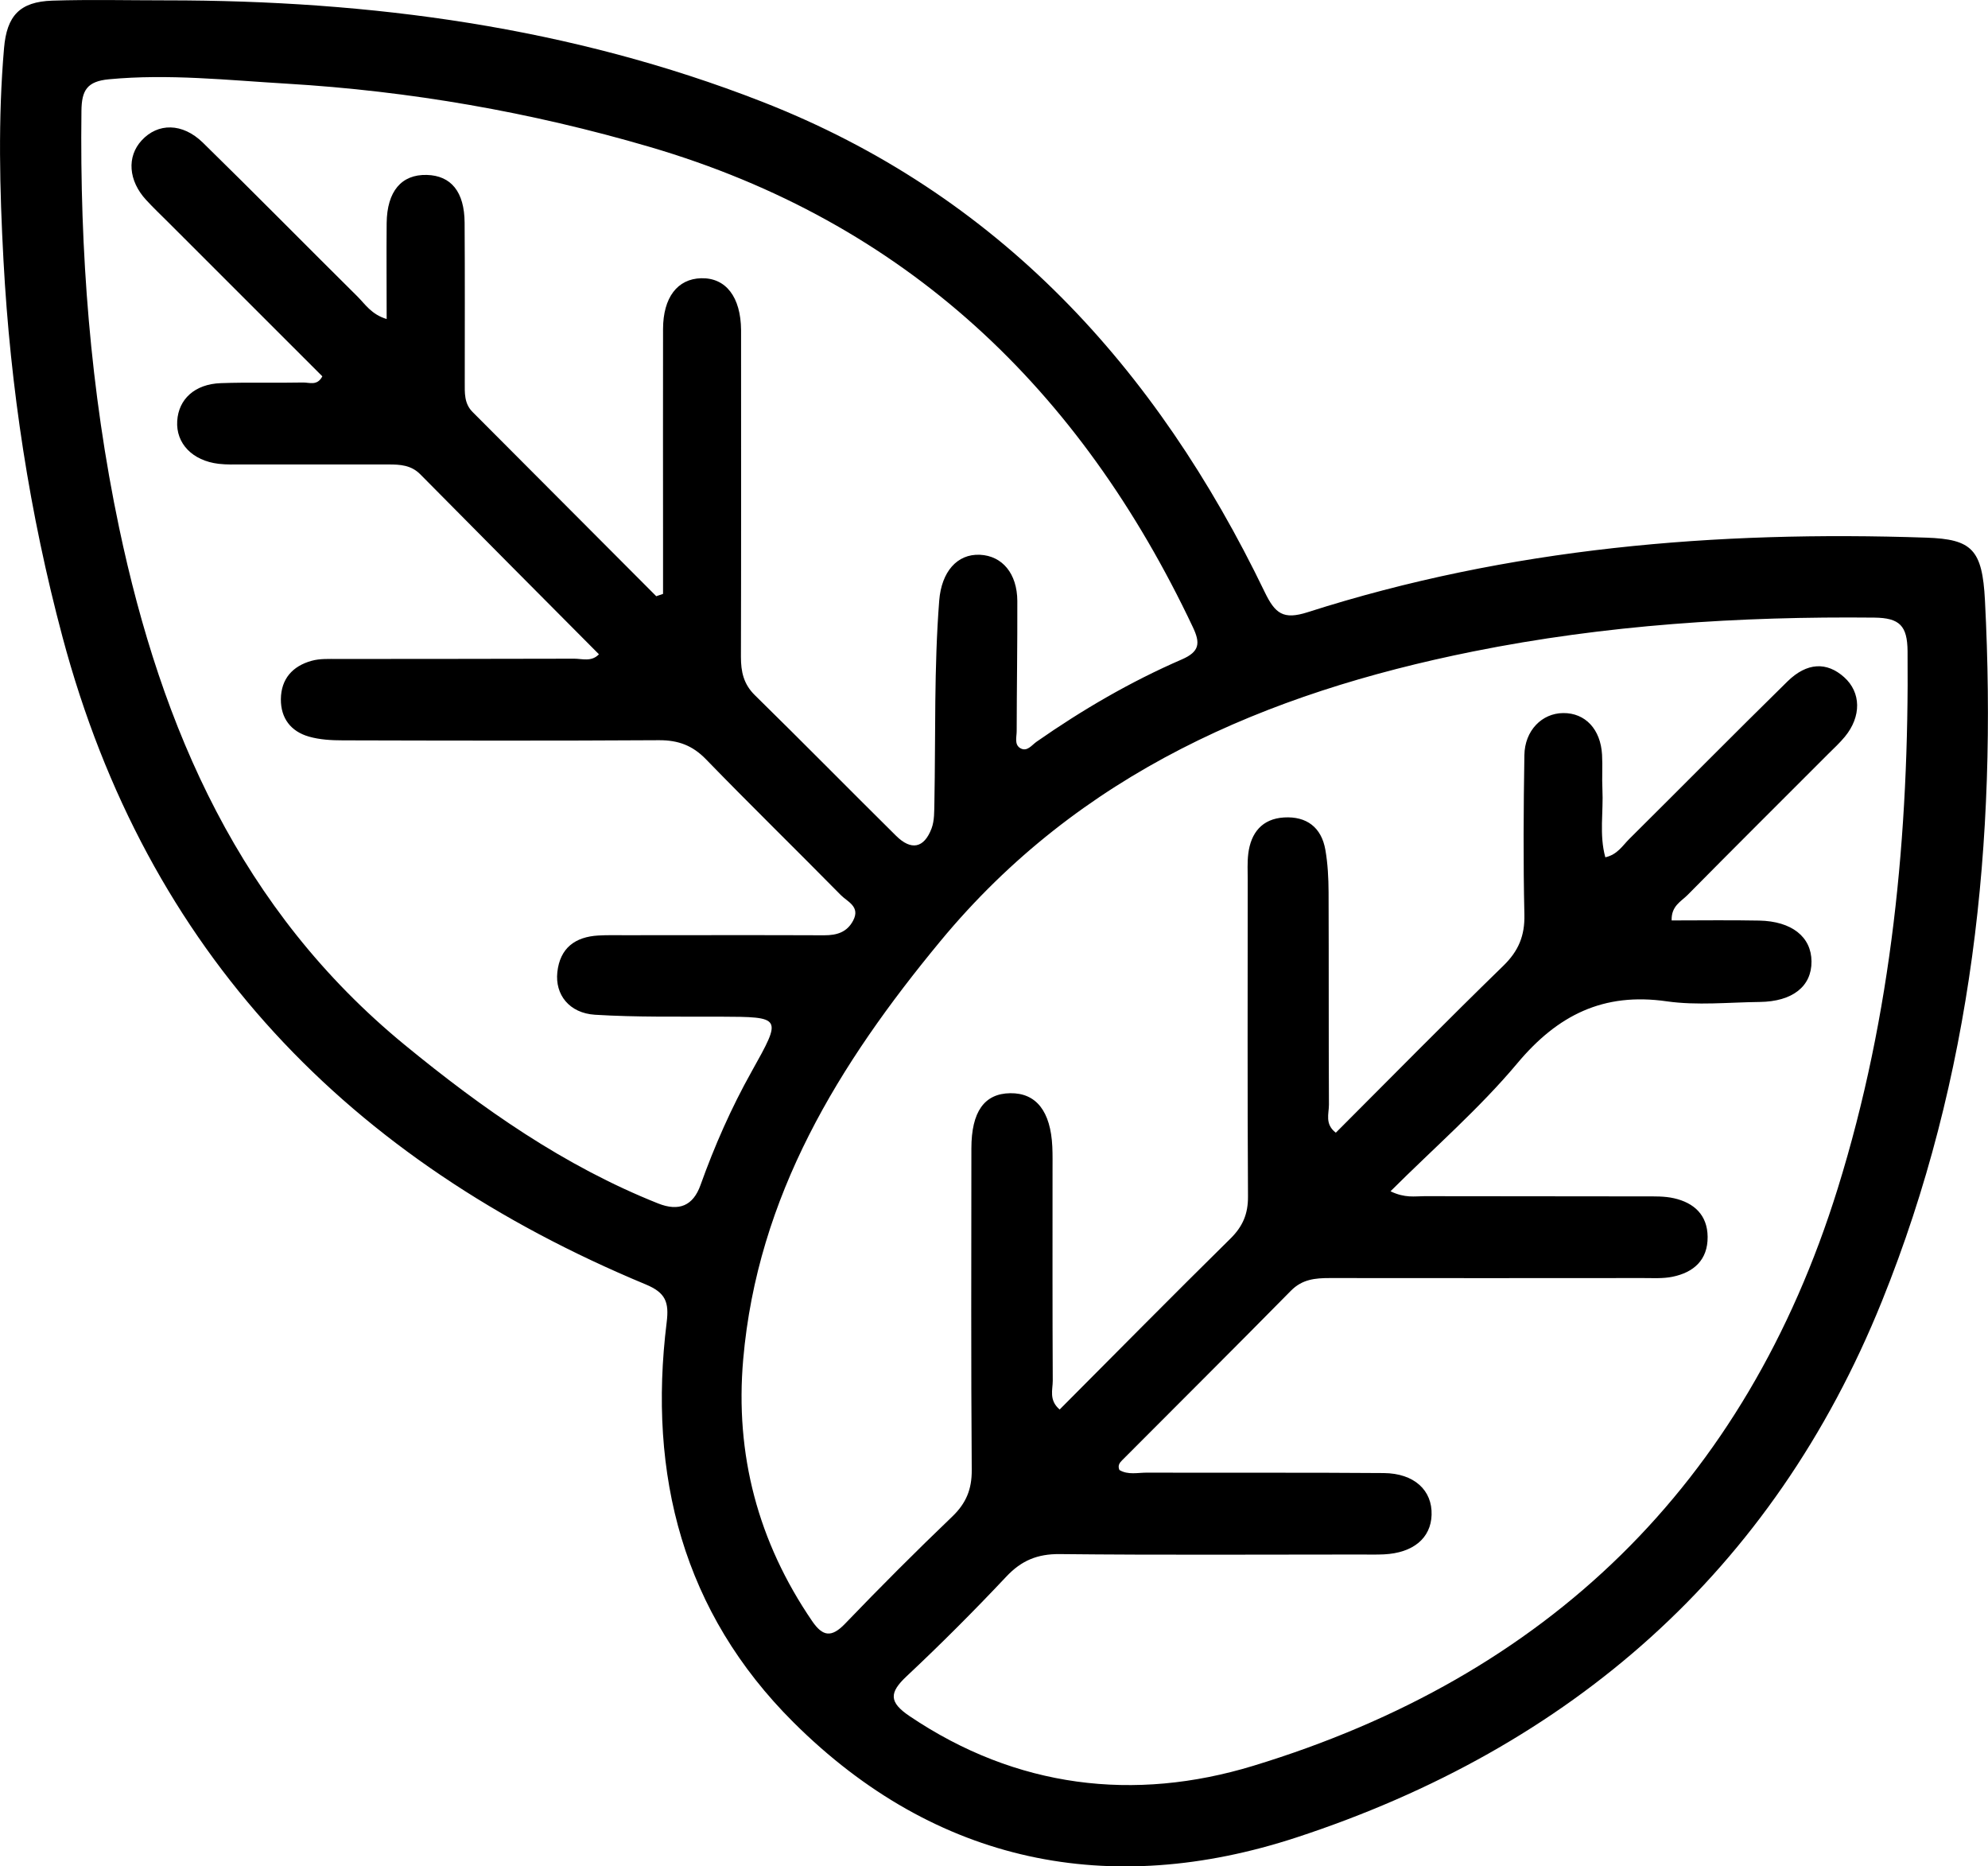
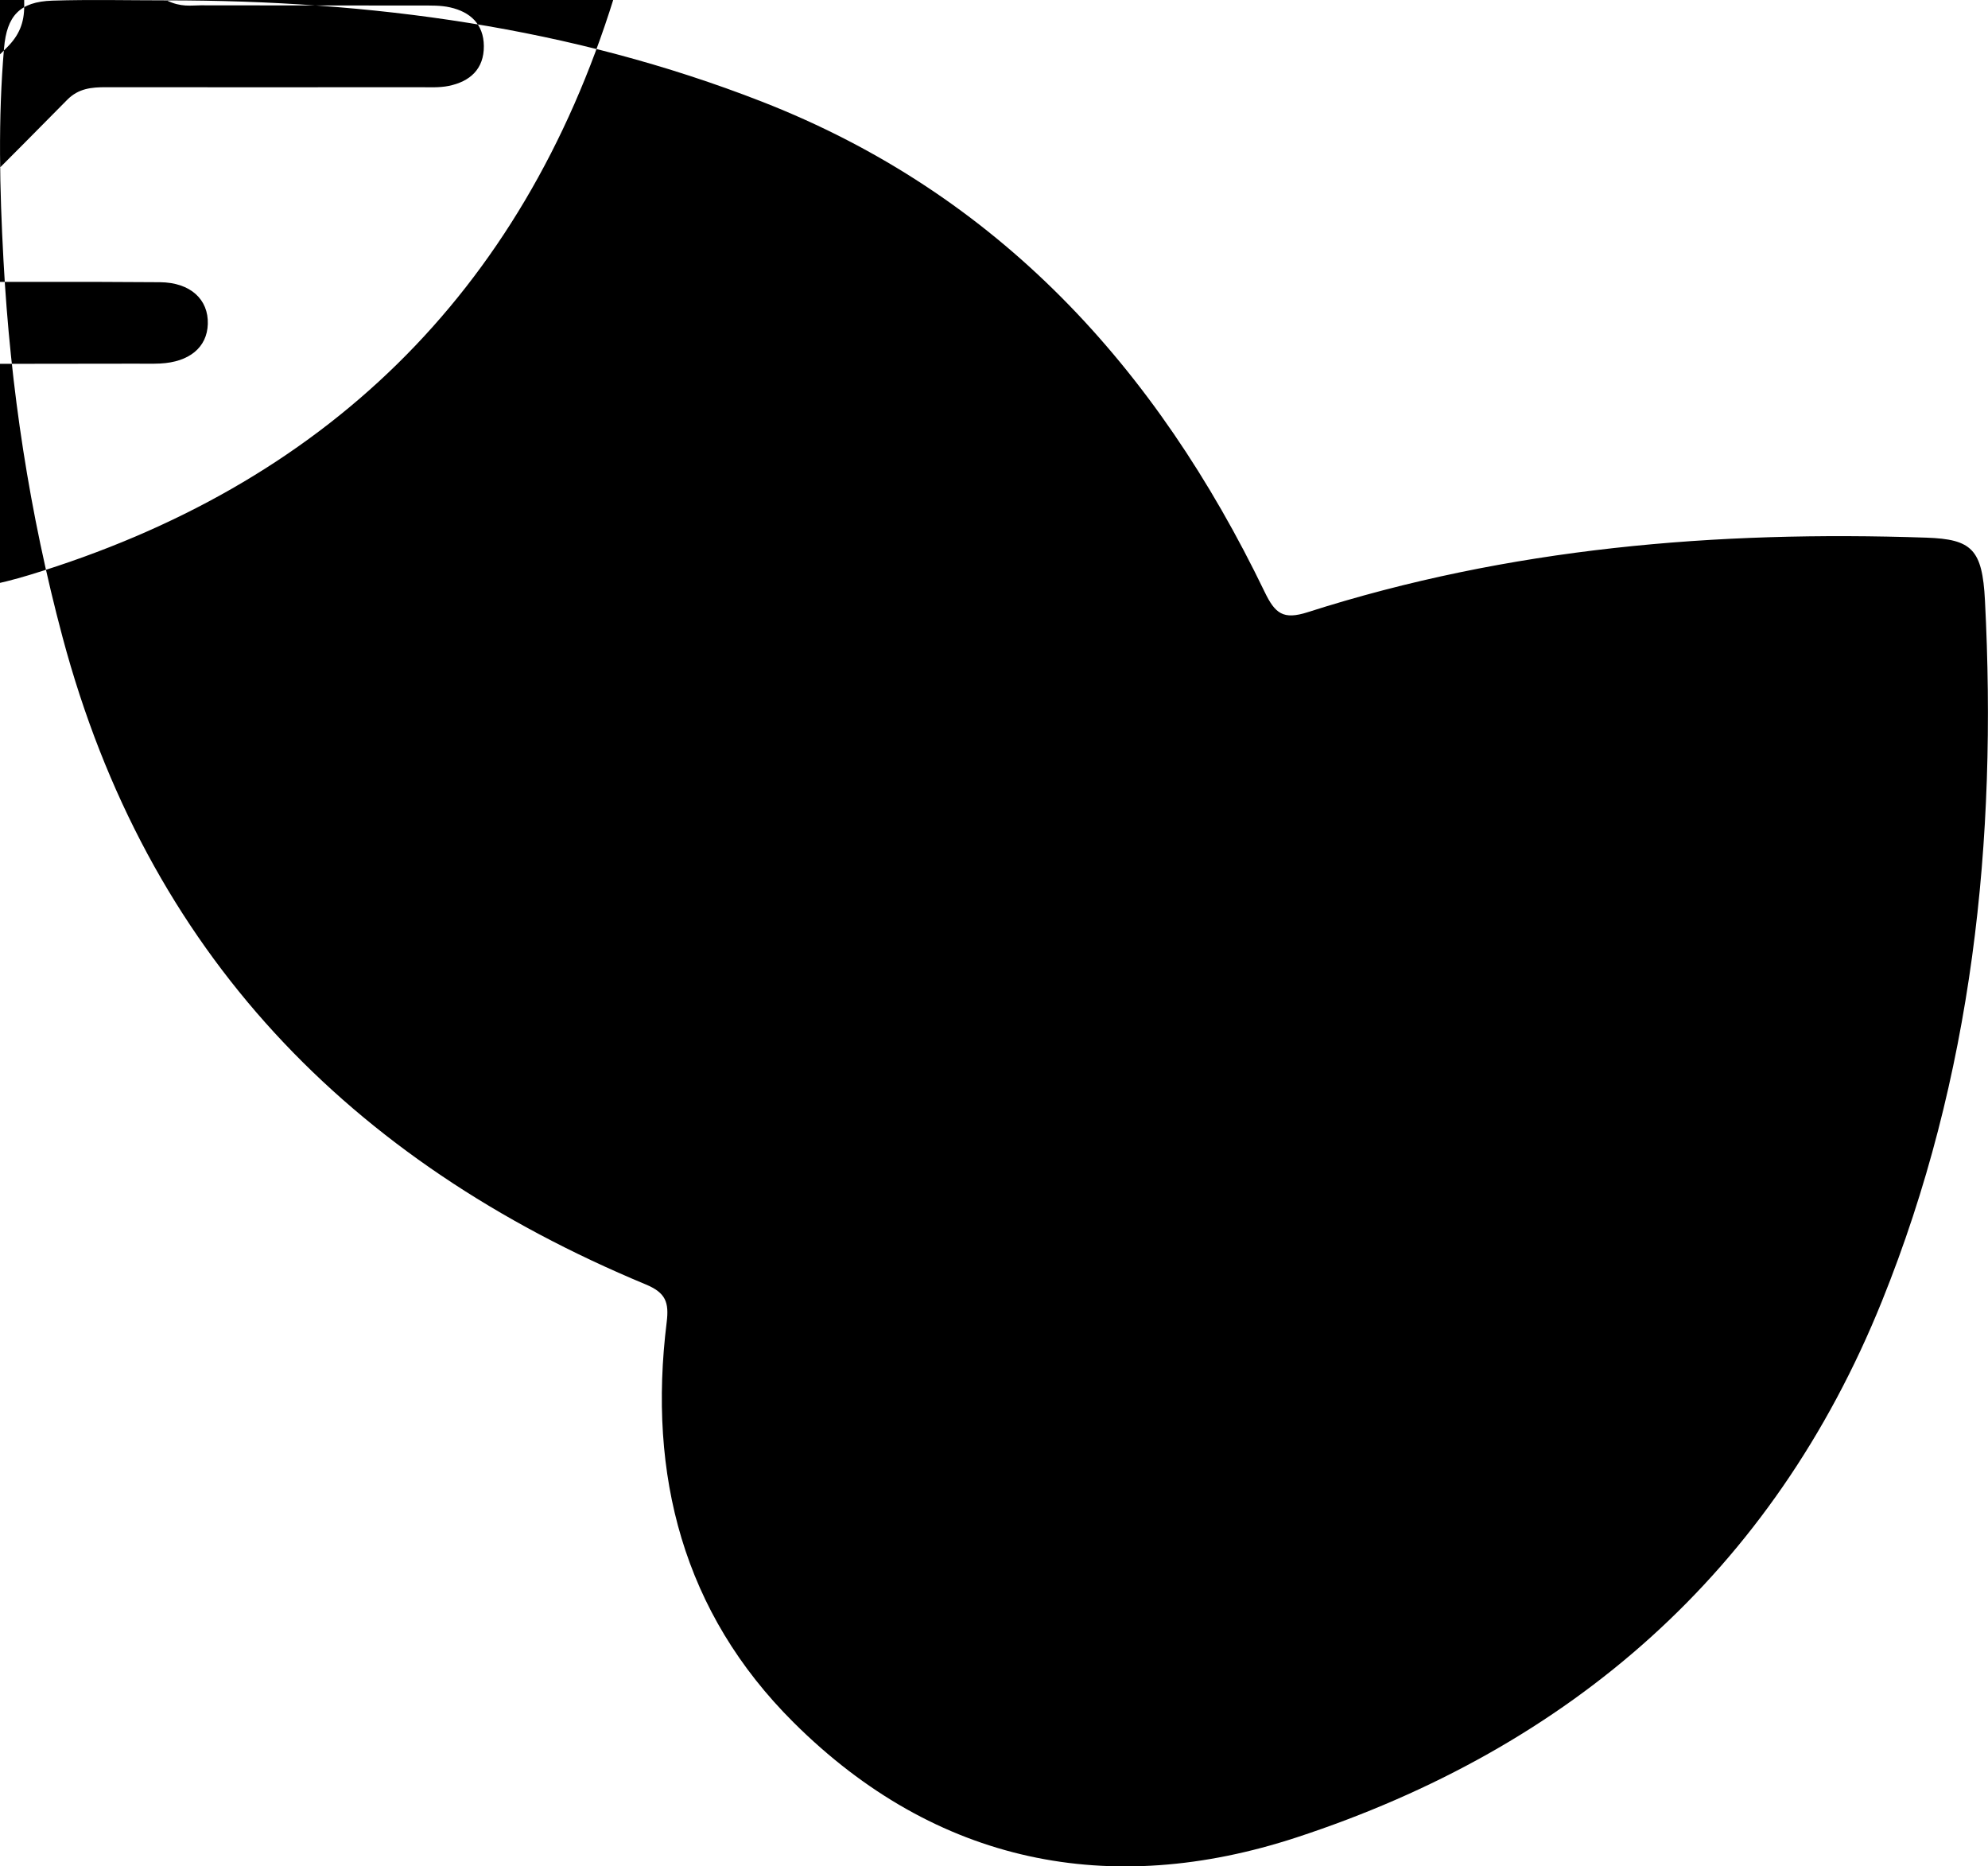
<svg xmlns="http://www.w3.org/2000/svg" id="Calque_2" data-name="Calque 2" viewBox="0 0 280.01 262.8">
  <g id="Calque_1-2" data-name="Calque 1">
-     <path d="m23.46.05c28.76,0,56.9,3.74,83.87,14.27,33.32,13.01,55.56,37.48,70.79,69.02,1.48,3.07,2.62,3.97,6.06,2.87,28.36-9.08,57.56-11.51,87.15-10.5,6.41.22,7.88,1.65,8.25,8.82,1.75,33.86-1.75,67.09-14.51,98.7-15.38,38.1-43.93,62.88-82.46,75.51-26.22,8.59-50.74,3.8-70.83-16.19-15.59-15.51-20.54-34.86-17.88-56.34.35-2.83-.13-4.17-2.94-5.34-41.78-17.37-70.29-46.74-82.15-91.15C4.16,72.3,1.46,54.64.49,36.65-.05,26.67-.29,16.73.57,6.77.96,2.25,2.75.24,7.38.09c5.36-.17,10.72-.04,16.09-.04Zm172.37,167.69c2.06,1,3.45.7,4.79.7,10.35.03,20.71,0,31.06.03,1.37,0,2.77-.04,4.09.26,2.84.64,4.72,2.36,4.75,5.43.03,3.26-1.96,5.02-4.96,5.63-1.33.27-2.73.18-4.1.18-14.72.01-29.44.02-44.16,0-2.04,0-3.87.16-5.47,1.78-7.88,8-15.84,15.91-23.76,23.86-.35.35-.68.74-.4,1.39,1.21.73,2.6.36,3.93.37,11.1.04,22.21-.03,33.31.06,4.29.04,6.84,2.43,6.73,5.89-.1,3.28-2.6,5.36-6.72,5.56-1.12.05-2.25.02-3.37.02-14.1,0-28.19.09-42.29-.06-3.15-.03-5.4.91-7.53,3.18-4.53,4.81-9.21,9.5-14.03,14.02-2.49,2.33-2.49,3.66.43,5.63,15.04,10.13,31.64,12.08,48.37,6.99,41.43-12.6,69.35-39.57,82.33-81.26,7.67-24.64,10.07-50,9.85-75.7-.03-3.58-1.11-4.69-4.68-4.73-19-.19-37.87,1.02-56.53,4.77-29.19,5.87-55.42,17.1-75.01,40.78-14.32,17.31-25.77,35.88-27.78,58.9-1.17,13.4,2.09,25.7,9.7,36.84,1.49,2.19,2.73,2.38,4.65.38,4.93-5.13,9.95-10.16,15.09-15.08,1.96-1.88,2.77-3.84,2.75-6.56-.11-15.09-.06-30.19-.05-45.28,0-5.18,1.83-7.73,5.47-7.78,3.66-.05,5.7,2.54,5.93,7.55.05,1.12.03,2.25.03,3.37,0,9.86-.02,19.71.03,29.57,0,1.26-.57,2.73.97,4.05,8.03-8.06,16-16.13,24.07-24.08,1.73-1.71,2.48-3.48,2.46-5.93-.09-14.84-.04-29.69-.04-44.53,0-1.25-.07-2.51.08-3.74.37-2.94,1.95-4.9,5.03-5.09,3.18-.19,5.28,1.39,5.83,4.57.34,1.95.44,3.97.45,5.96.04,9.98,0,19.96.05,29.94,0,1.24-.61,2.72.97,3.92,7.87-7.87,15.64-15.77,23.59-23.5,2.15-2.09,3.04-4.24,2.97-7.22-.17-7.48-.12-14.97,0-22.45.05-3.46,2.47-5.9,5.47-5.92,3.1-.03,5.27,2.27,5.47,5.87.09,1.62-.03,3.25.05,4.86.16,3.17-.47,6.39.41,9.58,1.71-.38,2.43-1.65,3.37-2.58,7.44-7.38,14.8-14.84,22.28-22.18,2.75-2.7,5.55-2.79,7.99-.6,2.39,2.14,2.45,5.53.1,8.38-.71.86-1.54,1.63-2.34,2.42-6.61,6.62-13.25,13.22-19.82,19.87-.89.9-2.31,1.54-2.24,3.58,4.15,0,8.24-.06,12.33.02,4.6.09,7.35,2.3,7.37,5.75.03,3.51-2.67,5.66-7.31,5.71-4.37.05-8.81.52-13.08-.09-8.91-1.28-15.35,1.92-21.05,8.73-5.33,6.36-11.68,11.86-17.89,18.05Zm-103.41-83.78c.32-.11.65-.22.97-.33,0-2.46,0-4.91,0-7.37,0-9.98-.02-19.96,0-29.93.01-4.44,2.03-7.07,5.38-7.15,3.47-.08,5.57,2.64,5.61,7.3.01,1.12,0,2.24,0,3.37,0,14.22.02,28.44-.02,42.65,0,2.09.37,3.83,1.96,5.39,6.68,6.55,13.24,13.22,19.89,19.8,2.13,2.11,3.94,1.76,5-1.03.42-1.12.37-2.44.4-3.68.18-9.47-.06-18.95.68-28.42.32-4.02,2.5-6.59,5.74-6.44,3.14.15,5.24,2.64,5.26,6.5.02,6.11-.08,12.22-.09,18.33,0,.83-.36,1.9.52,2.41.94.54,1.59-.42,2.26-.9,6.46-4.51,13.25-8.47,20.47-11.6,2.54-1.1,2.63-2.31,1.56-4.56-15.85-33.5-40.42-57.05-76.55-67.63-16.7-4.89-33.75-7.86-51.07-8.89-8.31-.49-16.64-1.41-25.03-.62-3.11.29-3.86,1.56-3.89,4.46-.24,19.76,1.24,39.35,5.31,58.7,5.98,28.35,17.11,53.85,40.23,72.82,10.97,9,22.43,17.04,35.68,22.32q4.42,1.76,5.97-2.57c1.98-5.53,4.34-10.89,7.21-16.01,4.31-7.72,4.32-7.68-4.5-7.72-5.86-.02-11.73.09-17.57-.27-3.62-.23-5.64-2.83-5.3-5.99.37-3.41,2.51-4.99,5.8-5.17,1.24-.07,2.49-.04,3.74-.04,9.35,0,18.71-.03,28.06.01,1.77,0,3.19-.42,4.06-2.06,1.06-1.99-.81-2.66-1.74-3.61-6.3-6.4-12.73-12.67-18.98-19.11-1.9-1.96-3.92-2.7-6.61-2.69-14.84.09-29.68.06-44.53.02-1.6,0-3.27-.09-4.8-.53-2.53-.73-3.96-2.58-3.94-5.27.03-2.87,1.66-4.66,4.32-5.4,1.17-.33,2.47-.26,3.71-.26,11.1-.02,22.2,0,33.3-.04,1.11,0,2.41.48,3.47-.62-8.47-8.52-16.83-16.91-25.15-25.33-1.29-1.31-2.83-1.4-4.47-1.4-6.86,0-13.72,0-20.58,0-1.12,0-2.25.04-3.36-.09-3.71-.44-6.04-2.88-5.84-6.04.19-3.07,2.48-5.19,6.13-5.32,3.86-.14,7.73-.01,11.6-.09.87-.02,1.99.52,2.71-.87-7.21-7.21-14.44-14.43-21.66-21.65-1.06-1.06-2.15-2.09-3.16-3.19-2.5-2.71-2.74-6.09-.63-8.38,2.28-2.48,5.74-2.5,8.62.31,7.31,7.15,14.48,14.44,21.75,21.64,1.11,1.1,1.98,2.55,4.14,3.2,0-4.64-.04-9.08,0-13.51.05-4.47,2.08-6.87,5.65-6.78,3.43.09,5.3,2.38,5.33,6.72.05,7.48.02,14.97.02,22.45,0,1.5-.1,3.01,1.1,4.21,8.62,8.64,17.23,17.28,25.85,25.92Z" />
+     <path d="m23.46.05c28.76,0,56.9,3.74,83.87,14.27,33.32,13.01,55.56,37.48,70.79,69.02,1.48,3.07,2.62,3.97,6.06,2.87,28.36-9.08,57.56-11.51,87.15-10.5,6.41.22,7.88,1.65,8.25,8.82,1.75,33.86-1.75,67.09-14.51,98.7-15.38,38.1-43.93,62.88-82.46,75.51-26.22,8.59-50.74,3.8-70.83-16.19-15.59-15.51-20.54-34.86-17.88-56.34.35-2.83-.13-4.17-2.94-5.34-41.78-17.37-70.29-46.74-82.15-91.15C4.16,72.3,1.46,54.64.49,36.65-.05,26.67-.29,16.73.57,6.77.96,2.25,2.75.24,7.38.09c5.36-.17,10.72-.04,16.09-.04Zc2.06,1,3.45.7,4.79.7,10.35.03,20.71,0,31.06.03,1.37,0,2.77-.04,4.09.26,2.84.64,4.72,2.36,4.75,5.43.03,3.26-1.96,5.02-4.96,5.63-1.33.27-2.73.18-4.1.18-14.72.01-29.44.02-44.16,0-2.04,0-3.87.16-5.47,1.78-7.88,8-15.84,15.91-23.76,23.86-.35.35-.68.74-.4,1.39,1.21.73,2.6.36,3.93.37,11.1.04,22.21-.03,33.31.06,4.29.04,6.84,2.43,6.73,5.89-.1,3.28-2.6,5.36-6.72,5.56-1.12.05-2.25.02-3.37.02-14.1,0-28.19.09-42.29-.06-3.15-.03-5.4.91-7.53,3.18-4.53,4.81-9.21,9.5-14.03,14.02-2.49,2.33-2.49,3.66.43,5.63,15.04,10.13,31.64,12.08,48.37,6.99,41.43-12.6,69.35-39.57,82.33-81.26,7.67-24.64,10.07-50,9.85-75.7-.03-3.58-1.11-4.69-4.68-4.73-19-.19-37.87,1.02-56.53,4.77-29.19,5.87-55.42,17.1-75.01,40.78-14.32,17.31-25.77,35.88-27.78,58.9-1.17,13.4,2.09,25.7,9.7,36.84,1.49,2.19,2.73,2.38,4.65.38,4.93-5.13,9.95-10.16,15.09-15.08,1.96-1.88,2.77-3.84,2.75-6.56-.11-15.09-.06-30.19-.05-45.28,0-5.18,1.83-7.73,5.47-7.78,3.66-.05,5.7,2.54,5.93,7.55.05,1.12.03,2.25.03,3.37,0,9.86-.02,19.71.03,29.57,0,1.26-.57,2.73.97,4.05,8.03-8.06,16-16.13,24.07-24.08,1.73-1.71,2.48-3.48,2.46-5.93-.09-14.84-.04-29.69-.04-44.53,0-1.25-.07-2.51.08-3.74.37-2.94,1.95-4.9,5.03-5.09,3.18-.19,5.28,1.39,5.83,4.57.34,1.95.44,3.97.45,5.96.04,9.98,0,19.96.05,29.94,0,1.24-.61,2.72.97,3.92,7.87-7.87,15.64-15.77,23.59-23.5,2.15-2.09,3.04-4.24,2.97-7.22-.17-7.48-.12-14.97,0-22.45.05-3.46,2.47-5.9,5.47-5.92,3.1-.03,5.27,2.27,5.47,5.87.09,1.62-.03,3.25.05,4.86.16,3.17-.47,6.39.41,9.58,1.71-.38,2.43-1.65,3.37-2.58,7.44-7.38,14.8-14.84,22.28-22.18,2.75-2.7,5.55-2.79,7.99-.6,2.39,2.14,2.45,5.53.1,8.38-.71.86-1.54,1.63-2.34,2.42-6.61,6.62-13.25,13.22-19.82,19.87-.89.9-2.31,1.54-2.24,3.58,4.15,0,8.24-.06,12.33.02,4.6.09,7.35,2.3,7.37,5.75.03,3.51-2.67,5.66-7.31,5.71-4.37.05-8.81.52-13.08-.09-8.91-1.28-15.35,1.92-21.05,8.73-5.33,6.36-11.68,11.86-17.89,18.05Zm-103.41-83.78c.32-.11.65-.22.97-.33,0-2.46,0-4.91,0-7.37,0-9.98-.02-19.96,0-29.93.01-4.44,2.03-7.07,5.38-7.15,3.47-.08,5.57,2.64,5.61,7.3.01,1.12,0,2.24,0,3.37,0,14.22.02,28.44-.02,42.65,0,2.09.37,3.83,1.96,5.39,6.68,6.55,13.24,13.22,19.89,19.8,2.13,2.11,3.94,1.76,5-1.03.42-1.12.37-2.44.4-3.68.18-9.47-.06-18.95.68-28.42.32-4.02,2.5-6.59,5.74-6.44,3.14.15,5.24,2.64,5.26,6.5.02,6.11-.08,12.22-.09,18.33,0,.83-.36,1.9.52,2.41.94.54,1.59-.42,2.26-.9,6.46-4.51,13.25-8.47,20.47-11.6,2.54-1.1,2.63-2.31,1.56-4.56-15.85-33.5-40.42-57.05-76.55-67.63-16.7-4.89-33.75-7.86-51.07-8.89-8.31-.49-16.64-1.41-25.03-.62-3.11.29-3.86,1.56-3.89,4.46-.24,19.76,1.24,39.35,5.31,58.7,5.98,28.35,17.11,53.85,40.23,72.82,10.97,9,22.43,17.04,35.68,22.32q4.42,1.76,5.97-2.57c1.98-5.53,4.34-10.89,7.21-16.01,4.31-7.72,4.32-7.68-4.5-7.72-5.86-.02-11.73.09-17.57-.27-3.62-.23-5.64-2.83-5.3-5.99.37-3.41,2.51-4.99,5.8-5.17,1.24-.07,2.49-.04,3.74-.04,9.35,0,18.71-.03,28.06.01,1.77,0,3.19-.42,4.06-2.06,1.06-1.99-.81-2.66-1.74-3.61-6.3-6.4-12.73-12.67-18.98-19.11-1.9-1.96-3.92-2.7-6.61-2.69-14.84.09-29.68.06-44.53.02-1.6,0-3.27-.09-4.8-.53-2.53-.73-3.96-2.58-3.94-5.27.03-2.87,1.66-4.66,4.32-5.4,1.17-.33,2.47-.26,3.71-.26,11.1-.02,22.2,0,33.3-.04,1.11,0,2.41.48,3.47-.62-8.47-8.52-16.83-16.91-25.15-25.33-1.29-1.31-2.83-1.4-4.47-1.4-6.86,0-13.72,0-20.58,0-1.12,0-2.25.04-3.36-.09-3.71-.44-6.04-2.88-5.84-6.04.19-3.07,2.48-5.19,6.13-5.32,3.86-.14,7.73-.01,11.6-.09.87-.02,1.99.52,2.71-.87-7.21-7.21-14.44-14.43-21.66-21.65-1.06-1.06-2.15-2.09-3.16-3.19-2.5-2.71-2.74-6.09-.63-8.38,2.28-2.48,5.74-2.5,8.62.31,7.31,7.15,14.48,14.44,21.75,21.64,1.11,1.1,1.98,2.55,4.14,3.2,0-4.64-.04-9.08,0-13.51.05-4.47,2.08-6.87,5.65-6.78,3.43.09,5.3,2.38,5.33,6.72.05,7.48.02,14.97.02,22.45,0,1.5-.1,3.01,1.1,4.21,8.62,8.64,17.23,17.28,25.85,25.92Z" />
  </g>
</svg>